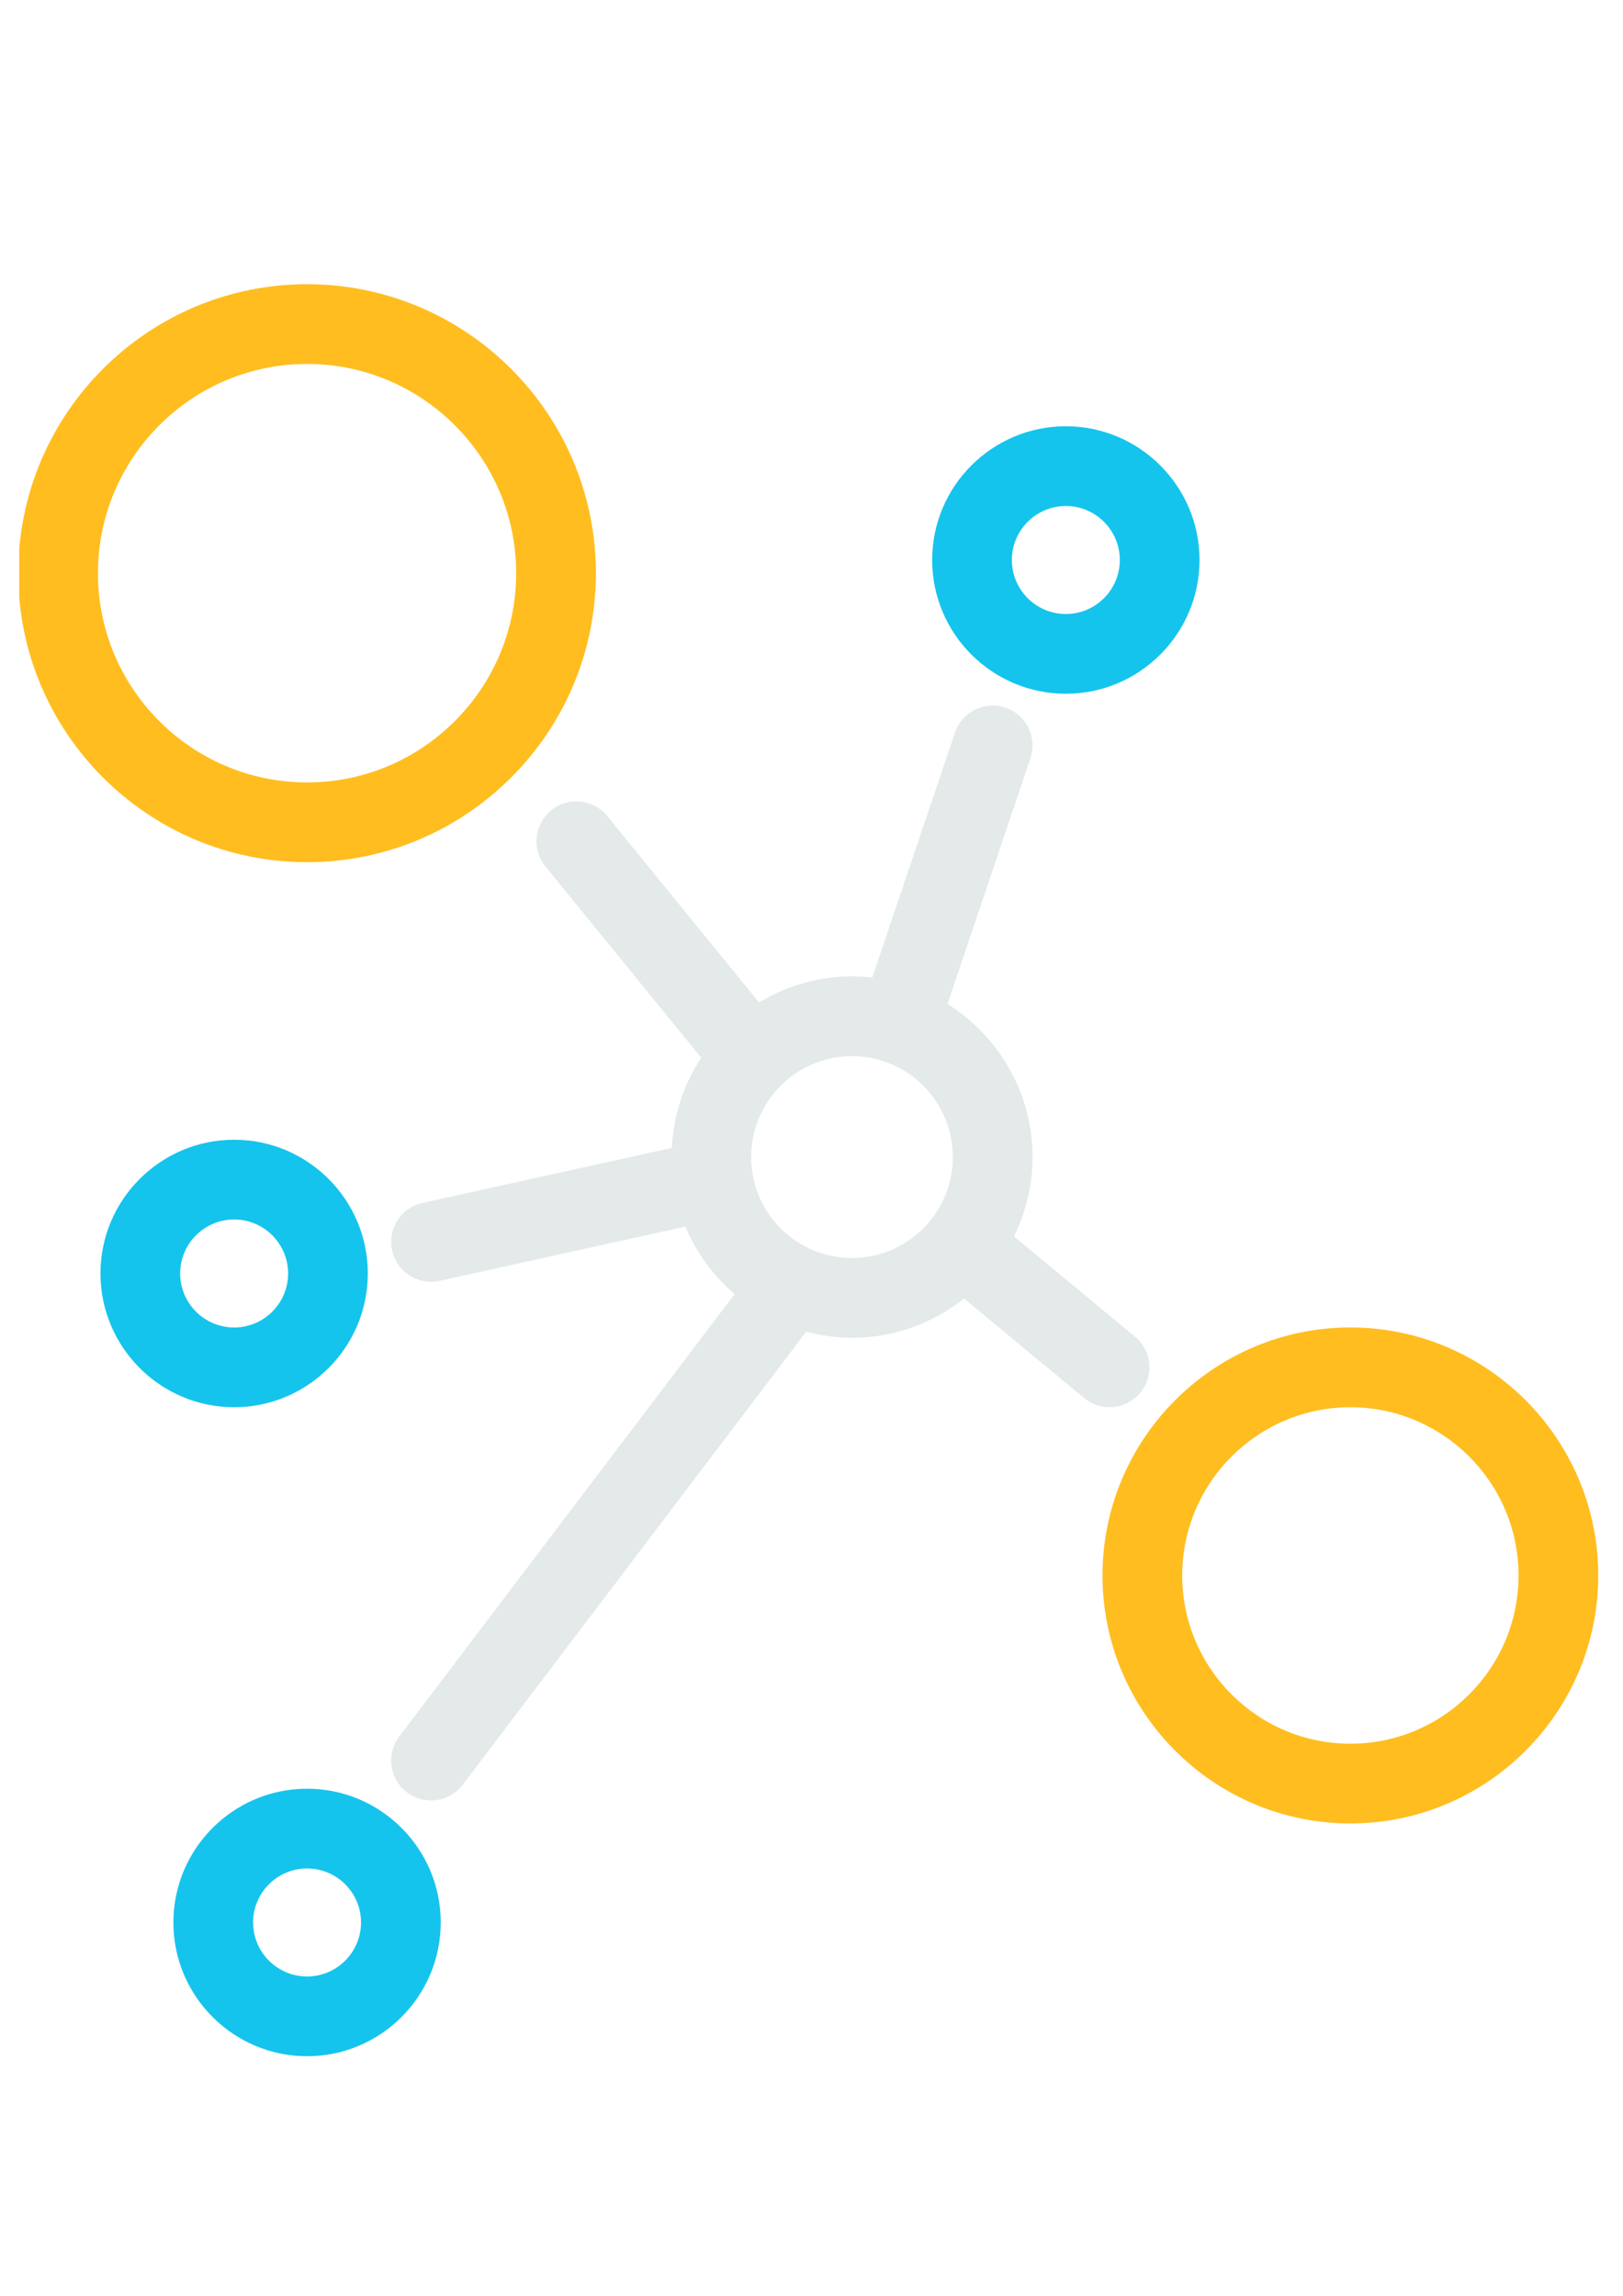
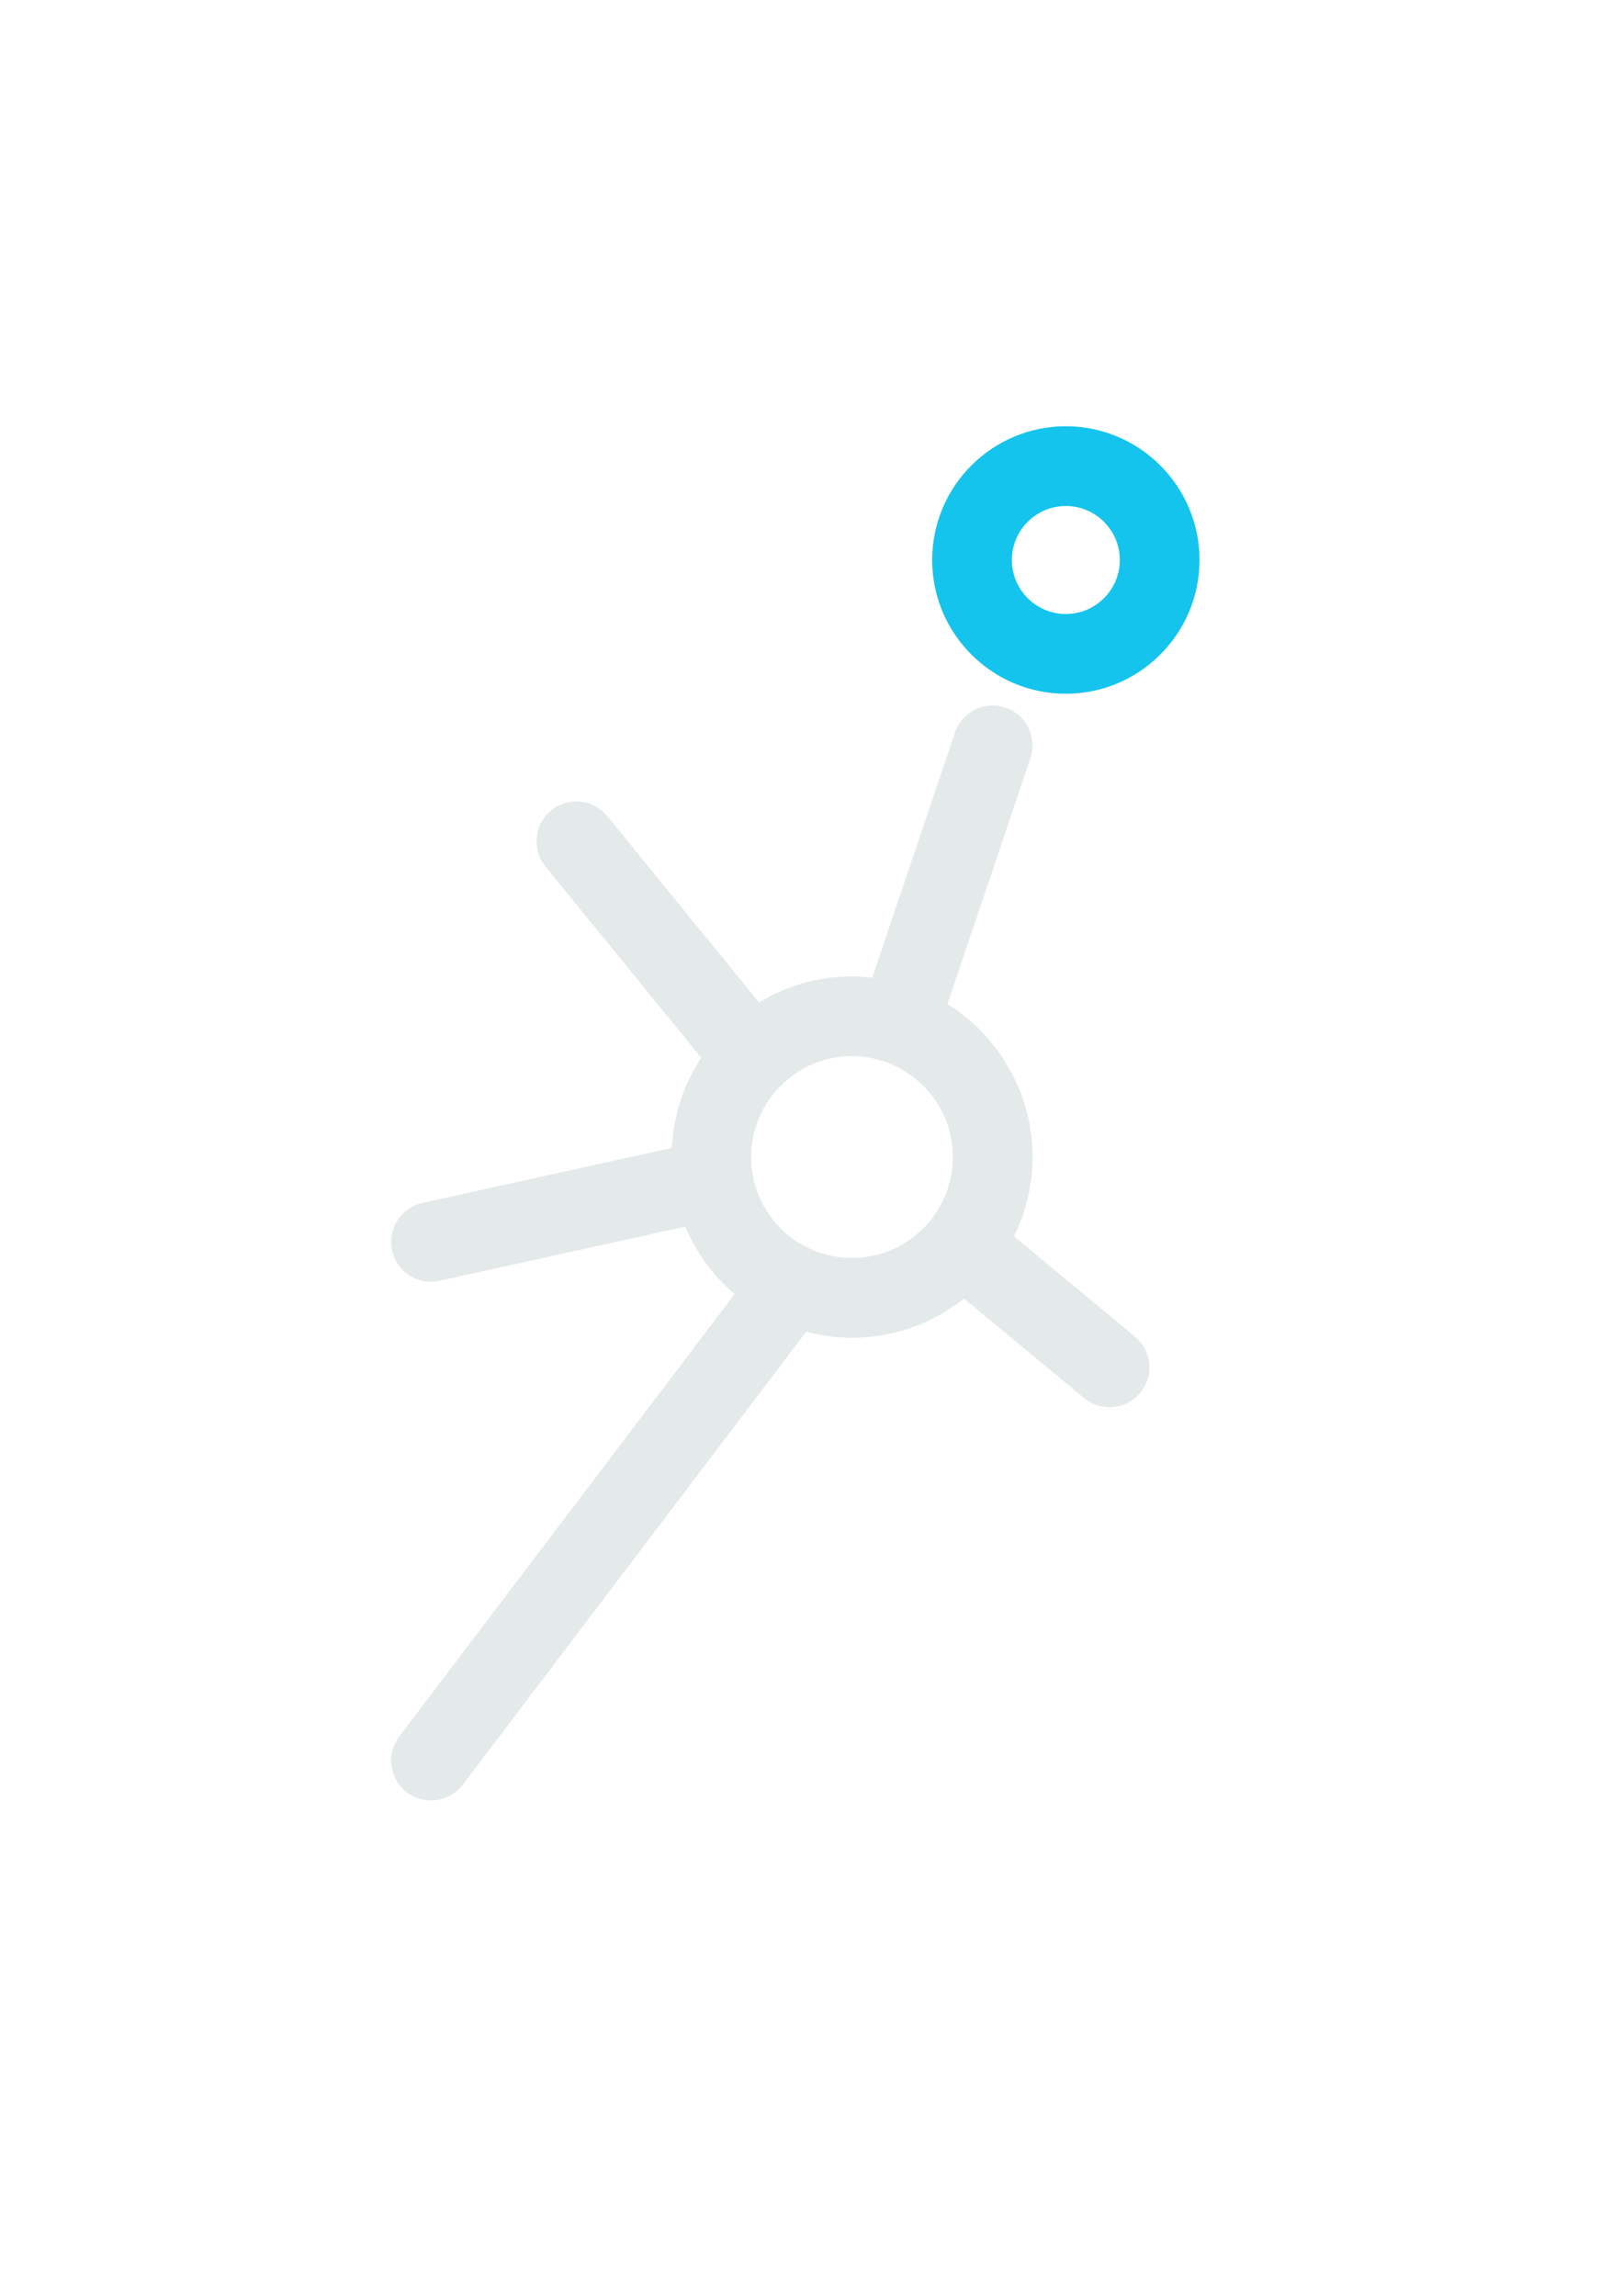
<svg xmlns="http://www.w3.org/2000/svg" width="793" zoomAndPan="magnify" viewBox="0 0 595.5 842.25" height="1122" preserveAspectRatio="xMidYMid meet" version="1.0">
  <defs>
    <clipPath id="2dd7ada69d">
-       <path d="M 7.059 104 L 219 104 L 219 317 L 7.059 317 Z M 7.059 104 " clip-rule="nonzero" />
-     </clipPath>
+       </clipPath>
    <clipPath id="8387cf7ec9">
-       <path d="M 404 486 L 586.777 486 L 586.777 669 L 404 669 Z M 404 486 " clip-rule="nonzero" />
-     </clipPath>
+       </clipPath>
  </defs>
  <g clip-path="url(#2dd7ada69d)">
    <path fill="#ffbd1f" d="M 112.664 316.223 C 171.098 316.223 218.637 268.648 218.637 210.18 C 218.637 151.707 171.098 104.133 112.664 104.133 C 54.23 104.133 6.691 151.707 6.691 210.18 C 6.691 268.648 54.23 316.223 112.664 316.223 Z M 112.664 133.395 C 154.969 133.395 189.395 167.836 189.395 210.18 C 189.395 252.512 154.977 286.961 112.664 286.961 C 70.352 286.961 35.934 252.52 35.934 210.18 C 35.934 167.844 70.359 133.395 112.664 133.395 Z M 112.664 133.395 " fill-opacity="1" fill-rule="nonzero" />
  </g>
  <g clip-path="url(#8387cf7ec9)">
-     <path fill="#ffbd1f" d="M 495.469 486.957 C 445.328 486.957 404.527 527.781 404.527 577.961 C 404.527 628.137 445.328 668.957 495.469 668.957 C 545.613 668.957 586.414 628.137 586.414 577.961 C 586.414 527.781 545.613 486.957 495.469 486.957 Z M 495.469 639.699 C 461.449 639.699 433.77 612.004 433.77 577.965 C 433.77 543.922 461.449 516.227 495.469 516.227 C 529.492 516.227 557.172 543.922 557.172 577.965 C 557.172 611.996 529.492 639.699 495.469 639.699 Z M 495.469 639.699 " fill-opacity="1" fill-rule="nonzero" />
-   </g>
+     </g>
  <path fill="#14c4ed" d="M 391.07 254.414 C 418.109 254.414 440.117 232.395 440.117 205.336 C 440.117 178.277 418.109 156.258 391.07 156.258 C 364.027 156.258 342.023 178.277 342.023 205.336 C 342.023 232.395 364.02 254.414 391.07 254.414 Z M 391.07 185.52 C 401.992 185.52 410.875 194.406 410.875 205.336 C 410.875 216.266 401.992 225.152 391.07 225.152 C 380.148 225.152 371.266 216.266 371.266 205.336 C 371.266 194.406 380.148 185.52 391.07 185.52 Z M 391.07 185.52 " fill-opacity="1" fill-rule="nonzero" />
-   <path fill="#14c4ed" d="M 134.953 467.145 C 134.953 440.086 112.949 418.074 85.91 418.074 C 58.867 418.074 36.863 440.086 36.863 467.145 C 36.863 494.207 58.867 516.227 85.91 516.227 C 112.949 516.227 134.953 494.207 134.953 467.145 Z M 66.105 467.145 C 66.105 456.223 74.988 447.328 85.91 447.328 C 96.832 447.328 105.711 456.223 105.711 467.145 C 105.711 478.074 96.832 486.965 85.91 486.965 C 74.988 486.965 66.105 478.074 66.105 467.145 Z M 66.105 467.145 " fill-opacity="1" fill-rule="nonzero" />
-   <path fill="#14c4ed" d="M 112.664 656.211 C 85.625 656.211 63.617 678.23 63.617 705.289 C 63.617 732.352 85.625 754.371 112.664 754.371 C 139.707 754.371 161.711 732.352 161.711 705.289 C 161.711 678.23 139.707 656.211 112.664 656.211 Z M 112.664 725.109 C 101.742 725.109 92.859 716.219 92.859 705.289 C 92.859 694.363 101.742 685.473 112.664 685.473 C 123.586 685.473 132.469 694.363 132.469 705.289 C 132.469 716.219 123.586 725.109 112.664 725.109 Z M 112.664 725.109 " fill-opacity="1" fill-rule="nonzero" />
  <path fill="#e4e9ea" d="M 418.383 510.922 C 423.535 504.695 422.664 495.477 416.445 490.328 L 372.039 453.531 C 376.359 444.73 378.855 434.879 378.855 424.43 C 378.855 400.75 366.344 379.996 347.637 368.266 L 378.078 278.059 C 380.668 270.406 376.559 262.102 368.906 259.512 C 361.242 256.93 352.953 261.035 350.379 268.695 L 320.047 358.578 C 317.598 358.301 315.121 358.133 312.598 358.133 C 300.121 358.133 288.473 361.664 278.496 367.691 L 222.805 299.316 C 217.695 293.055 208.492 292.109 202.234 297.215 C 195.977 302.324 195.039 311.539 200.133 317.801 L 257.297 387.992 C 250.965 397.578 247.121 408.895 246.504 421.066 L 155 441.266 C 147.113 443.004 142.133 450.816 143.875 458.703 C 145.379 465.535 151.426 470.184 158.137 470.184 C 159.18 470.184 160.242 470.07 161.301 469.836 L 251.453 449.941 C 255.48 459.566 261.734 468.023 269.539 474.723 L 146.504 637.039 C 141.621 643.477 142.879 652.656 149.32 657.543 C 151.957 659.539 155.066 660.512 158.145 660.512 C 162.559 660.512 166.93 658.523 169.805 654.727 L 295.809 488.5 C 301.18 489.91 306.789 490.738 312.598 490.738 C 328.133 490.738 342.402 485.324 353.715 476.332 L 397.801 512.867 C 400.531 515.133 403.832 516.23 407.117 516.23 C 411.32 516.227 415.492 514.418 418.383 510.922 Z M 312.598 461.469 C 292.188 461.469 275.586 444.855 275.586 424.43 C 275.586 404.008 292.188 387.395 312.598 387.395 C 333.004 387.395 349.613 404.008 349.613 424.43 C 349.613 444.855 333.004 461.469 312.598 461.469 Z M 312.598 461.469 " fill-opacity="1" fill-rule="nonzero" />
</svg>